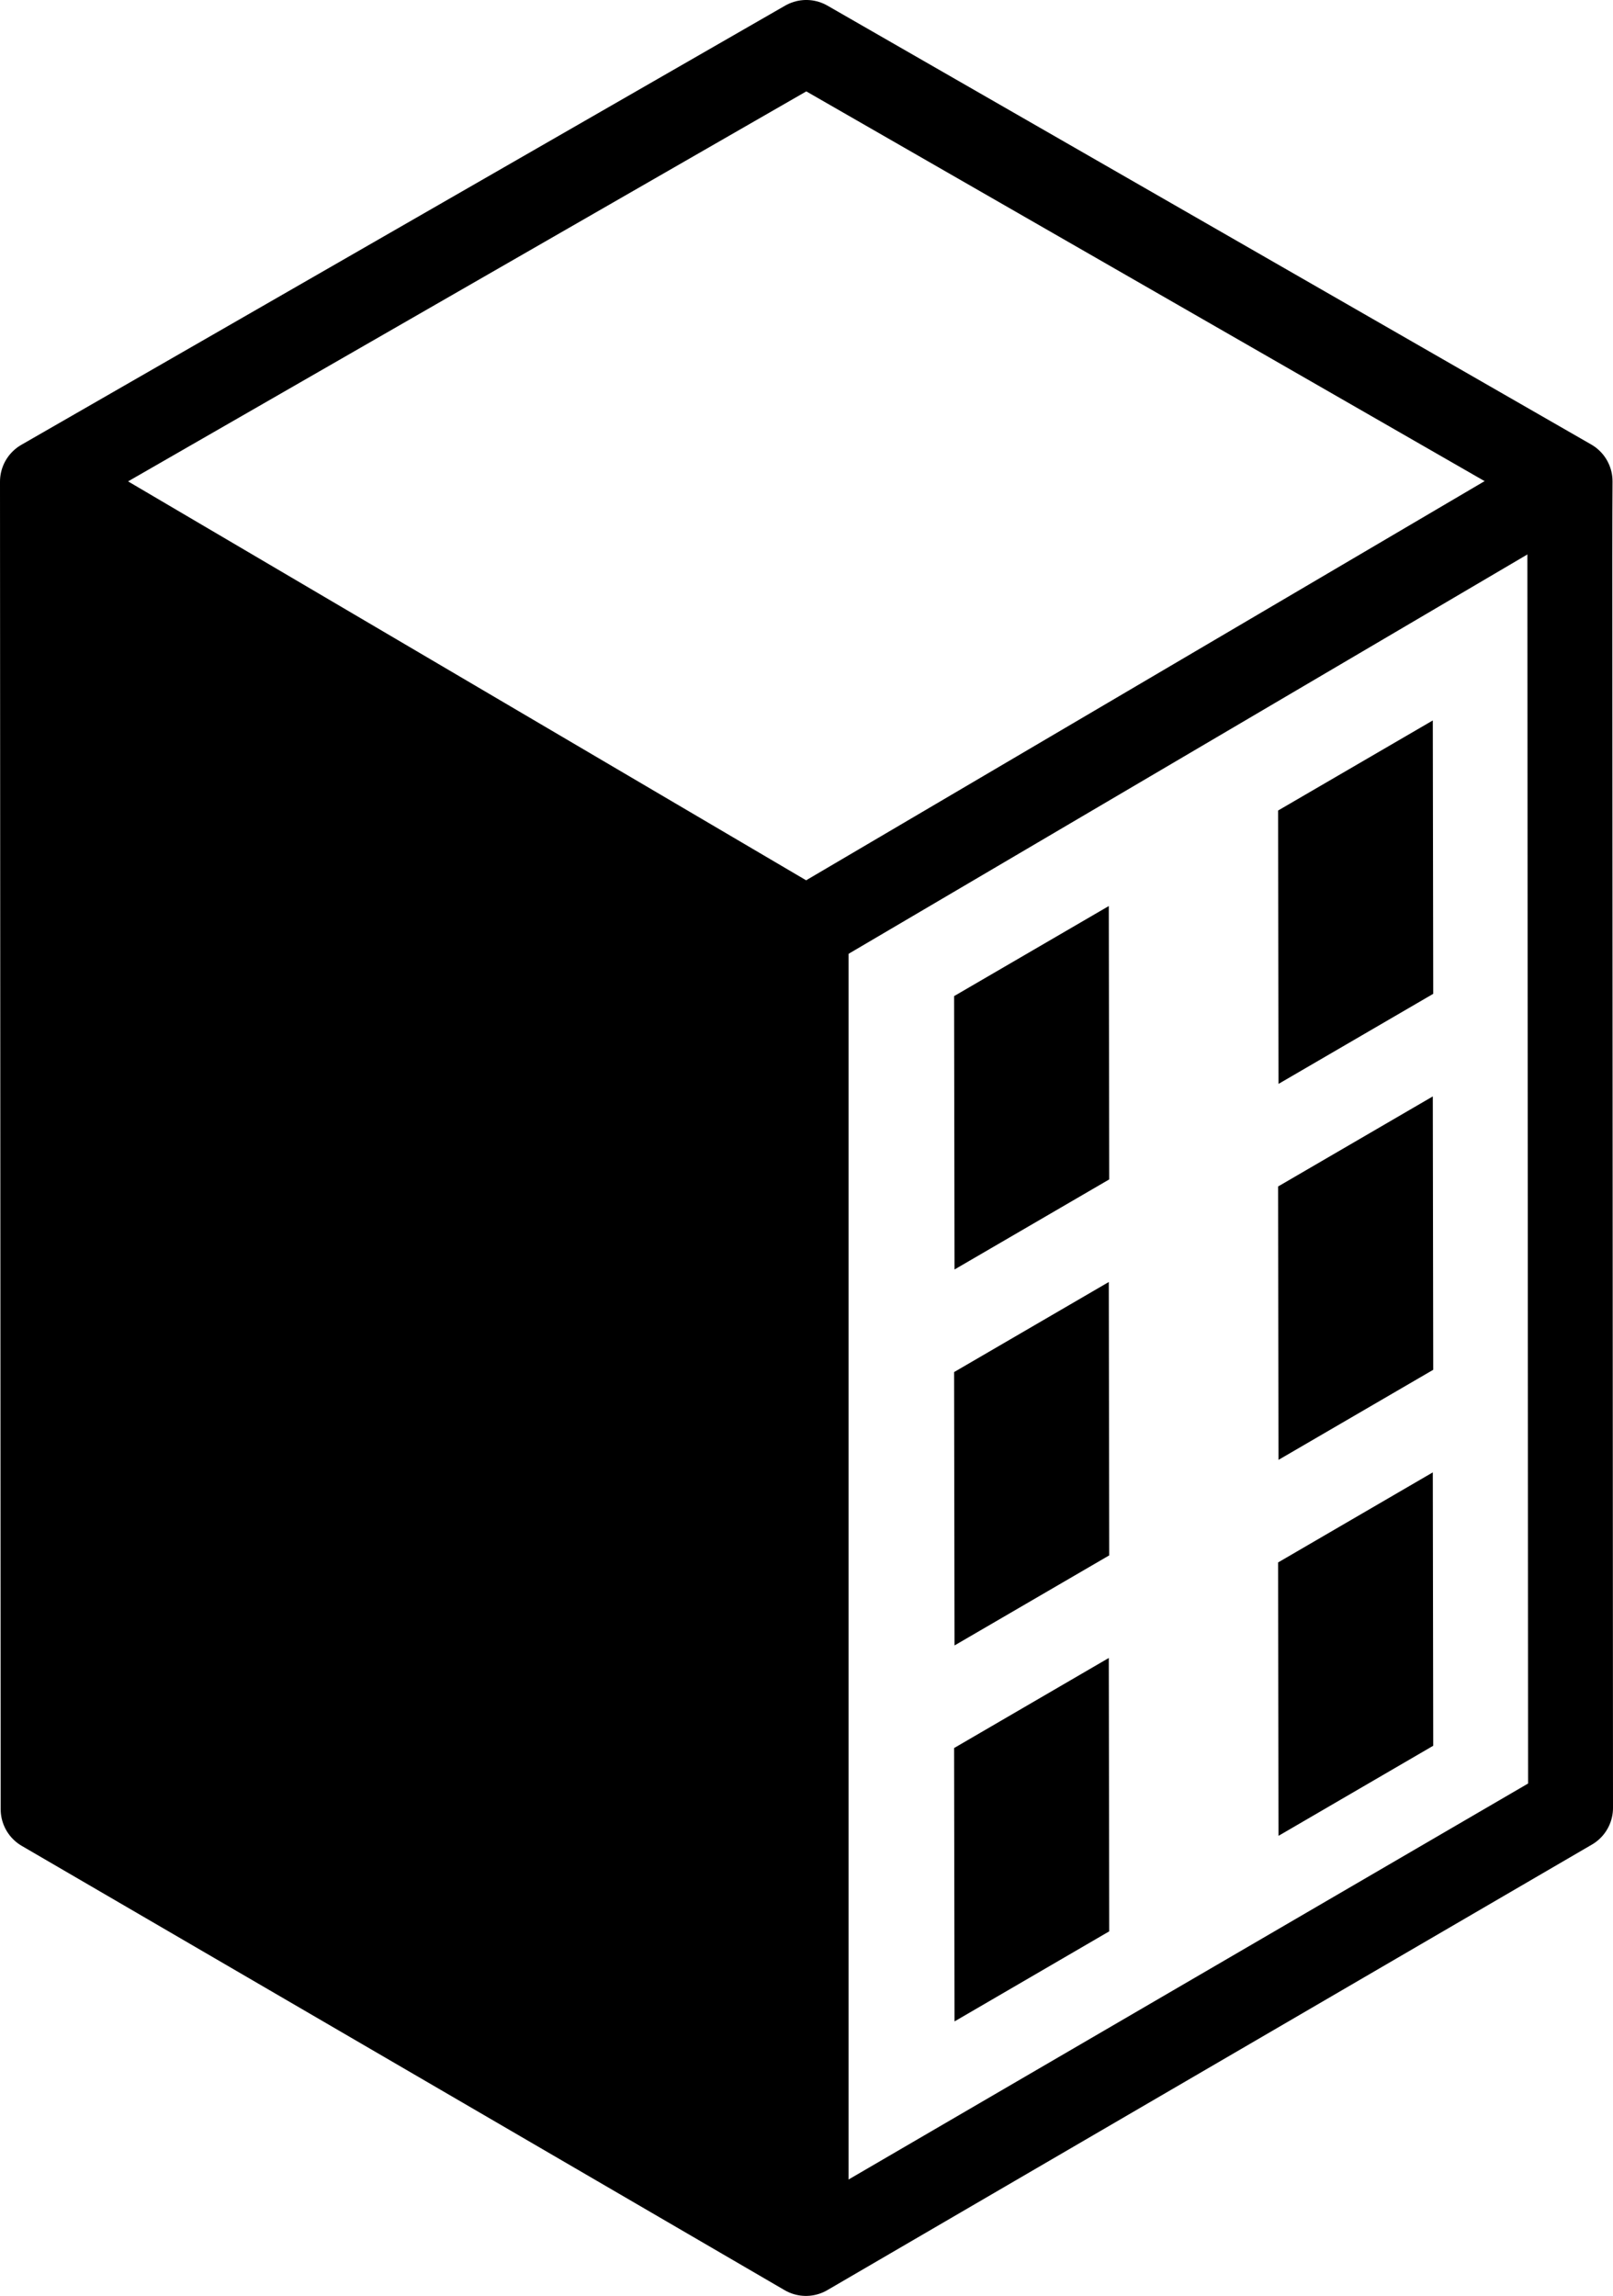
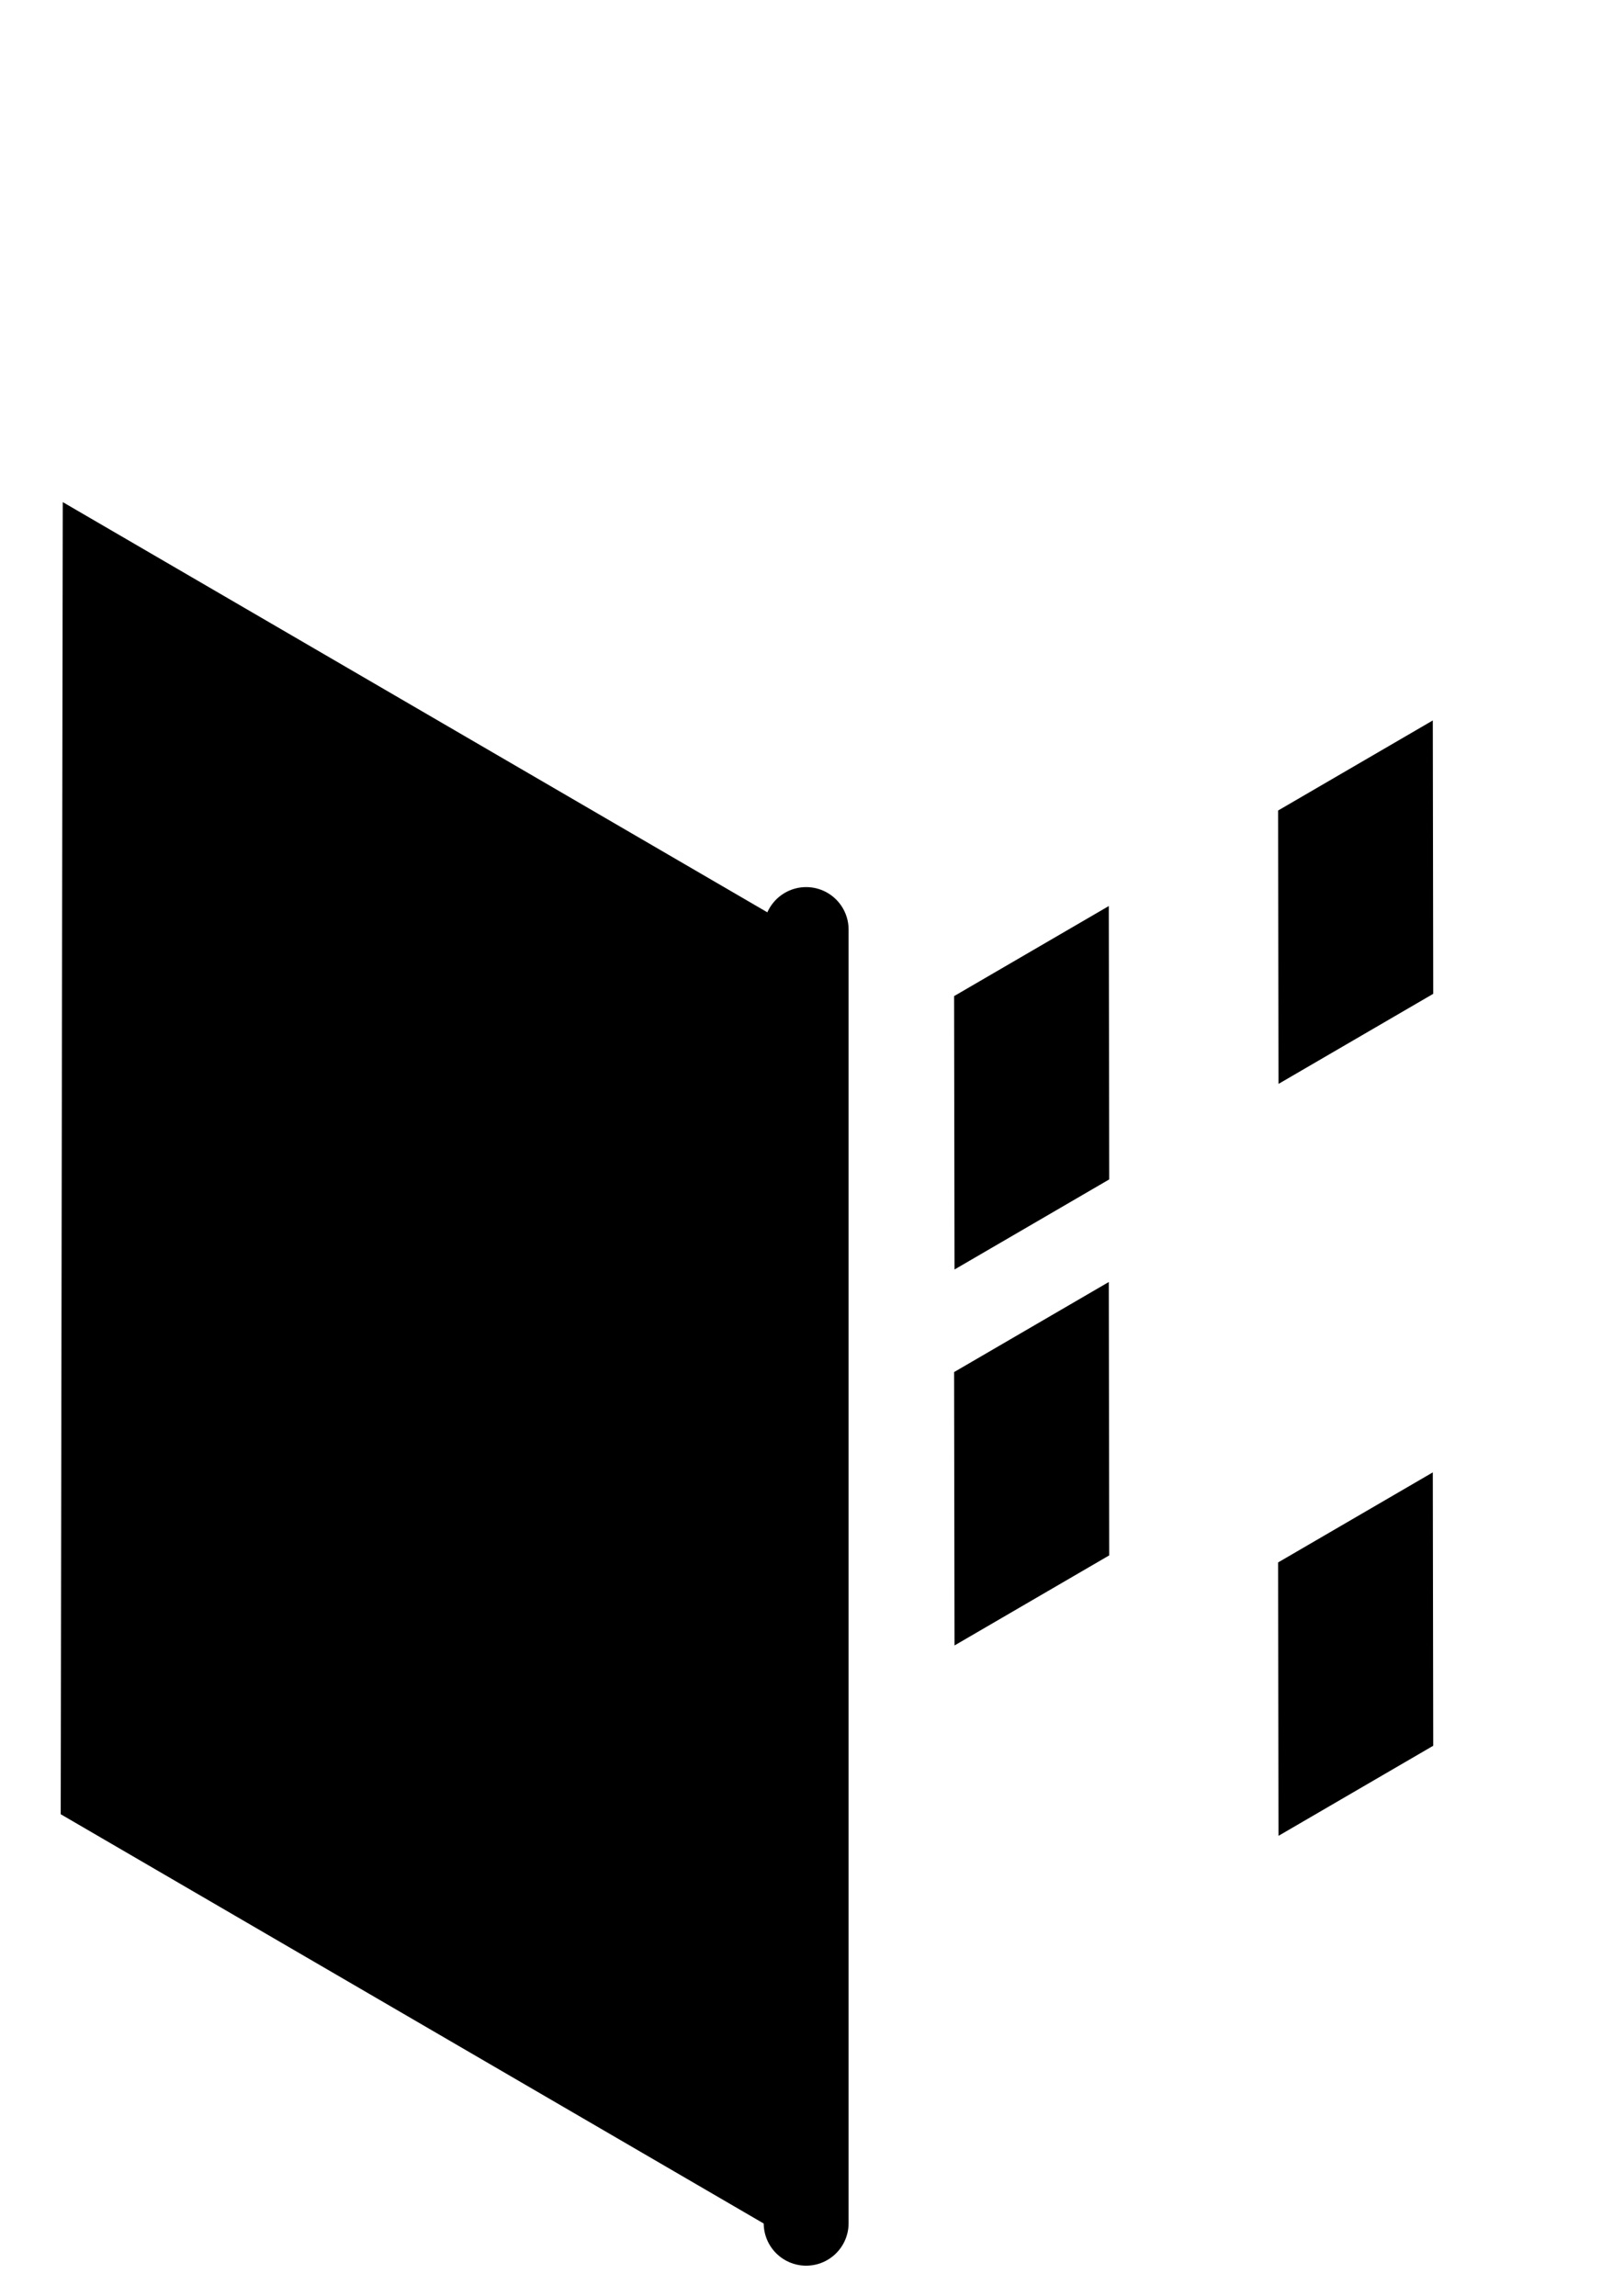
<svg xmlns="http://www.w3.org/2000/svg" version="1.1" width="95.016" height="135.222" viewBox="0,0,95.016,135.222">
  <g transform="translate(-192.492,-112.389)">
    <g stroke-miterlimit="10">
-       <path d="M239.967,245.111l-44.936,-26.167l-0.039,-78.187l44.996,-25.869l44.992,25.848c0,0 -0.017,3.18 -0.015,4.52l0.043,73.612z" fill="none" stroke="#000000" stroke-width="5" stroke-linecap="round" stroke-linejoin="round" />
      <path d="M239.979,167.136v76.194" fill="none" stroke="#000000" stroke-width="5" stroke-linecap="round" stroke-linejoin="round" />
-       <path d="M283.793,141.363l-43.815,25.773l-43.815,-25.773" fill="none" stroke="#000000" stroke-width="5" stroke-linecap="round" stroke-linejoin="round" />
      <path d="M196.19,141.962l43.742,25.463l-0.122,77.279l-43.742,-25.463z" fill="#000000" stroke="none" stroke-width="0" stroke-linecap="butt" stroke-linejoin="miter" />
      <path d="M257.832,181.853l-9.113,5.305l-0.025,-16.101l9.113,-5.305z" fill="#000000" stroke="none" stroke-width="0" stroke-linecap="butt" stroke-linejoin="miter" />
      <path d="M276.918,170.922l-9.113,5.305l-0.025,-16.101l9.113,-5.305z" fill="#000000" stroke="none" stroke-width="0" stroke-linecap="butt" stroke-linejoin="miter" />
      <path d="M257.832,203.996l-9.113,5.305l-0.025,-16.101l9.113,-5.305z" fill="#000000" stroke="none" stroke-width="0" stroke-linecap="butt" stroke-linejoin="miter" />
-       <path d="M276.918,193.065l-9.113,5.305l-0.025,-16.101l9.113,-5.305z" fill="#000000" stroke="none" stroke-width="0" stroke-linecap="butt" stroke-linejoin="miter" />
-       <path d="M257.832,226.139l-9.113,5.305l-0.025,-16.101l9.113,-5.305z" fill="#000000" stroke="none" stroke-width="0" stroke-linecap="butt" stroke-linejoin="miter" />
      <path d="M276.918,215.208l-9.113,5.305l-0.025,-16.101l9.113,-5.305z" fill="#000000" stroke="none" stroke-width="0" stroke-linecap="butt" stroke-linejoin="miter" />
    </g>
  </g>
</svg>